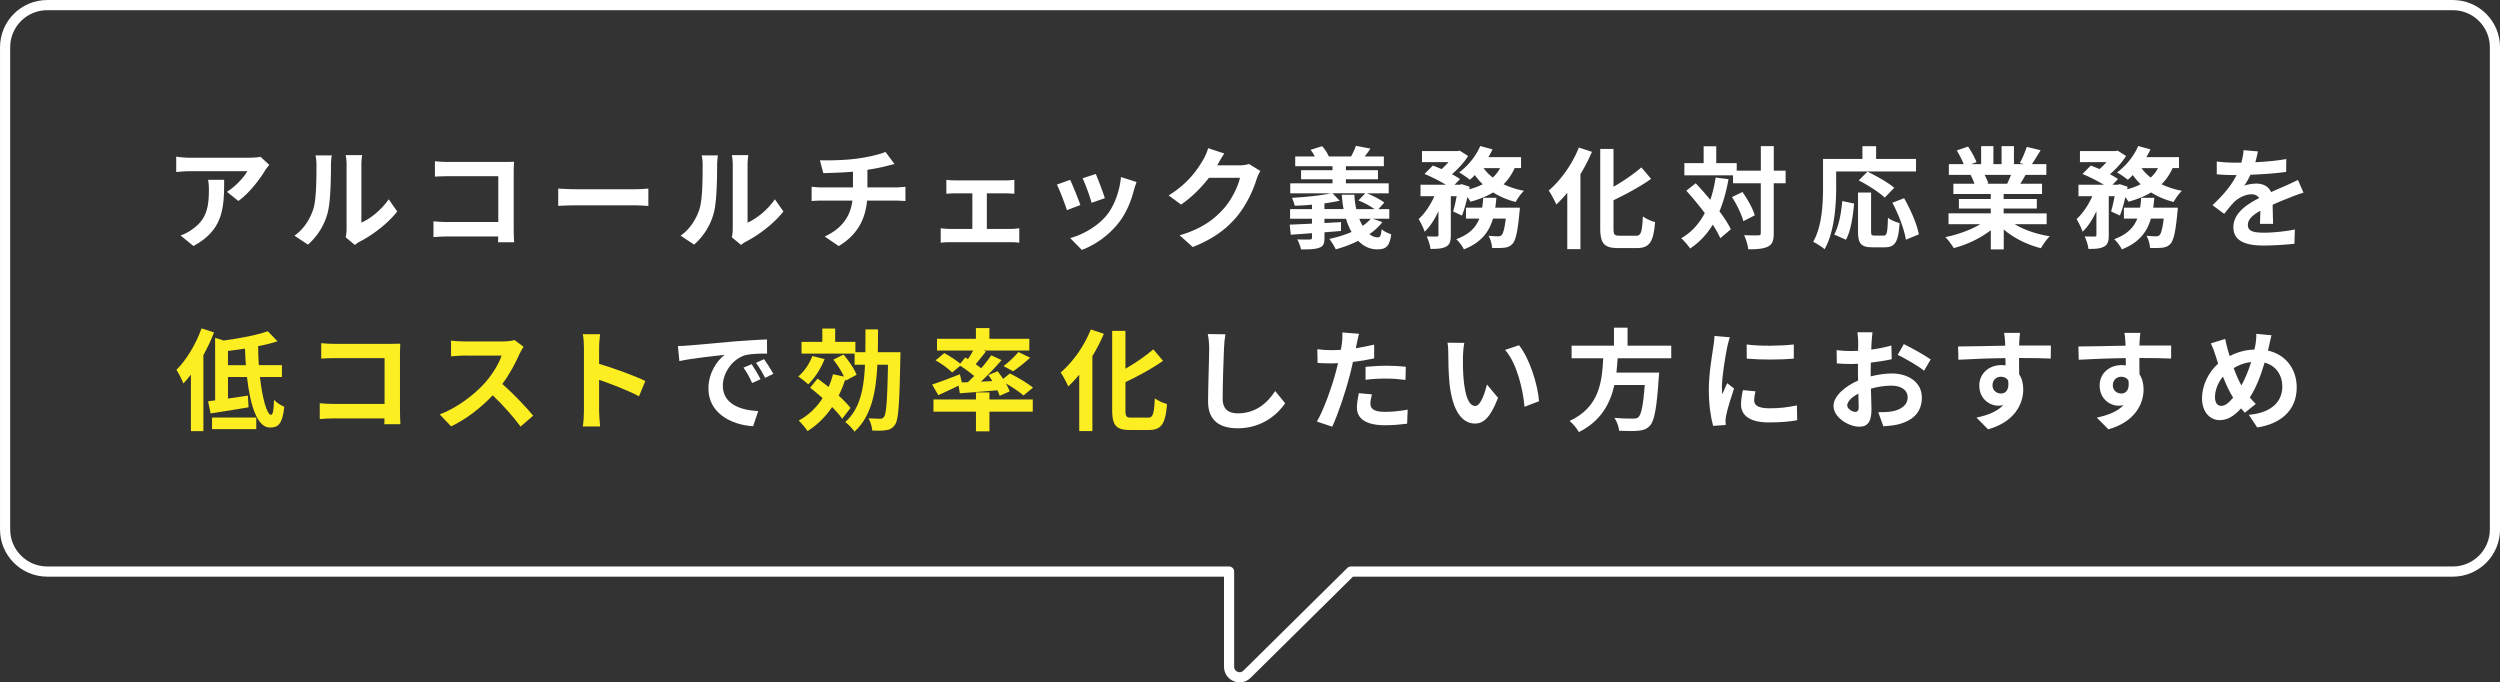
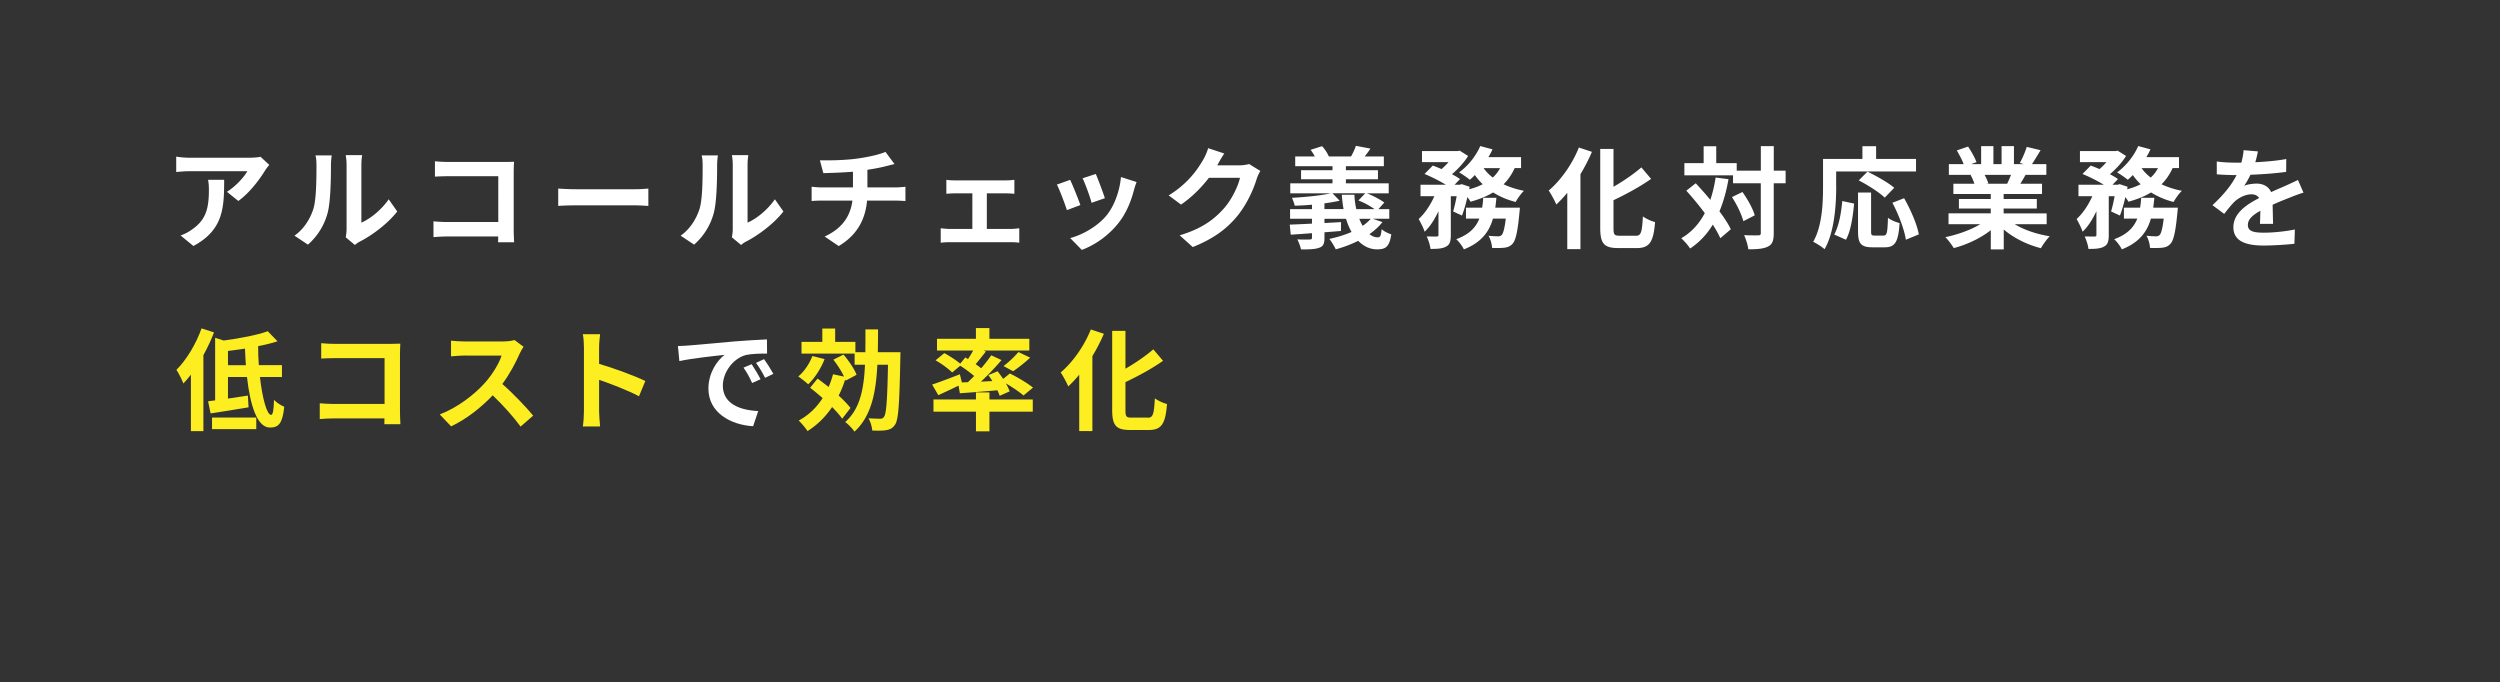
<svg xmlns="http://www.w3.org/2000/svg" id="_レイヤー_2" viewBox="0 0 700.85 191.31">
  <rect x="0" y="0" width="700.85" height="191.31" fill="#333333" stroke="none" />
  <defs>
    <style>.cls-1{fill:#fff}.cls-2{fill:#fcee21}</style>
  </defs>
  <g id="_ヘッダー">
    <path class="cls-1" d="M75.49 46.23c-.34.4-.93 1.15-1.21 1.61-1.46 2.42-4.4 6.33-7.47 8.5l-3.19-2.57c2.48-1.52 4.9-4.25 5.71-5.77H53.18c-1.3 0-2.33.09-3.78.22v-4.31c1.18.19 2.48.31 3.78.31h16.71c.87 0 2.57-.09 3.13-.28l2.48 2.29zm-12.65 4.19c0 7.69-.16 14.02-8.62 18.54l-3.6-2.95c.99-.34 2.11-.87 3.26-1.71 3.94-2.73 4.68-6.01 4.68-11.1 0-.96-.06-1.8-.22-2.79h4.5zm19.71 15.65c2.73-1.92 4.4-4.77 5.27-7.41.87-2.67.9-8.53.9-12.28 0-1.24-.09-2.08-.28-2.82H93c-.03.12-.22 1.52-.22 2.79 0 3.66-.09 10.2-.93 13.33-.93 3.5-2.85 6.54-5.52 8.9l-3.78-2.51zm14.36.46c.12-.59.25-1.46.25-2.29V46.16c0-1.4-.22-2.57-.25-2.67h4.62c-.03.09-.22 1.3-.22 2.7v16.22c2.51-1.09 5.58-3.54 7.66-6.54l2.39 3.41c-2.57 3.35-7.04 6.7-10.51 8.46-.65.34-.96.62-1.36.93l-2.57-2.14zm42.72 1.37c.03-.5.03-1.02.03-1.61h-14.14c-1.21 0-2.98.09-4 .19v-4.43c1.09.09 2.48.19 3.88.19h14.29V49.4h-13.92c-1.3 0-2.98.06-3.84.12v-4.31c1.15.12 2.76.19 3.84.19h15.6c.9 0 2.2-.03 2.73-.06-.03.71-.09 1.95-.09 2.85v16.06c0 1.08.06 2.73.12 3.66h-4.5zm16.86-15.04c1.12.09 3.38.19 4.99.19h16.65c1.43 0 2.82-.12 3.63-.19v4.87c-.74-.03-2.33-.16-3.63-.16h-16.65c-1.77 0-3.84.06-4.99.16v-4.87zm34.32 13.21c2.73-1.92 4.4-4.77 5.27-7.41.87-2.67.9-8.53.9-12.28 0-1.24-.09-2.08-.28-2.82h4.56c-.03.12-.22 1.52-.22 2.79 0 3.66-.09 10.2-.93 13.33-.93 3.5-2.85 6.54-5.52 8.9l-3.78-2.51zm14.36.46c.12-.59.25-1.46.25-2.29V46.16c0-1.4-.22-2.57-.25-2.67h4.62c-.03.09-.22 1.3-.22 2.7v16.22c2.51-1.09 5.58-3.54 7.66-6.54l2.39 3.41c-2.57 3.35-7.04 6.7-10.51 8.46-.65.34-.96.62-1.36.93l-2.57-2.14zm45.84-13.98c.65 0 2.14-.12 2.82-.19v4c-.84-.06-1.89-.12-2.73-.12h-8.03c-.47 5.21-2.7 9.61-7.94 12.74l-3.94-2.67c4.71-2.17 7.19-5.49 7.78-10.08h-8.53c-.96 0-2.11.06-2.91.12v-4c.84.09 1.89.19 2.85.19h8.74v-4.4c-2.98.25-6.23.34-8.31.4l-.96-3.6c2.36.06 7.16 0 10.57-.5 3.1-.43 6.26-1.15 7.81-1.86l2.54 3.41c-1.05.25-1.86.46-2.39.59-1.52.4-3.35.74-5.21 1.02v4.93h7.81zm32.37 11.63c.87 0 1.74-.12 2.36-.19v4.06c-.65-.12-1.8-.15-2.36-.15h-17.12c-.74 0-1.71.03-2.54.15v-4.06c.81.09 1.77.19 2.54.19h6.33V54.2h-4.84c-.65 0-1.77.06-2.45.12v-3.91c.68.12 1.77.16 2.45.16h14.2c.74 0 1.67-.06 2.42-.16v3.91c-.78-.06-1.74-.12-2.42-.12h-5.3v9.98h6.73zm19.5-6.7l-3.78 1.43c-.53-1.67-2.08-5.8-2.82-7.16l3.72-1.33c.78 1.58 2.26 5.33 2.88 7.07zm15.75-6.45c-.37.99-.56 1.64-.74 2.26-.81 3.13-2.11 6.36-4.22 9.08-2.88 3.72-6.76 6.33-10.39 7.69l-3.26-3.32c3.41-.9 7.72-3.26 10.29-6.48 2.11-2.64 3.6-6.76 3.94-10.63l4.37 1.4zm-8.9 4.53l-3.72 1.3c-.37-1.52-1.74-5.27-2.51-6.88l3.69-1.21c.59 1.33 2.11 5.36 2.54 6.79zm43.59-7.63c-.34.59-.78 1.46-1.02 2.23-.84 2.76-2.6 6.88-5.4 10.36-2.95 3.6-6.7 6.42-12.53 8.74l-3.66-3.29c6.36-1.89 9.8-4.59 12.5-7.66 2.11-2.42 3.91-6.14 4.4-8.46h-8.71c-2.08 2.7-4.77 5.43-7.81 7.5l-3.47-2.57c5.43-3.32 8.12-7.32 9.67-9.98.47-.78 1.12-2.2 1.4-3.26l4.53 1.49c-.74 1.08-1.52 2.48-1.89 3.16l-.09.16h6.23c.96 0 1.98-.16 2.7-.37l3.16 1.95zm34.22 14.33c-.96 1.27-2.23 2.39-3.63 3.38.74.59 1.52.9 2.33.9.74 0 .93-.56 1.09-2.29.71.65 1.86 1.18 2.7 1.43-.5 3.47-1.52 4.22-3.97 4.22-2.05 0-3.81-.87-5.3-2.39-1.98.99-4.15 1.8-6.29 2.39-.34-.74-1.21-2.2-1.8-2.92 2.14-.46 4.31-1.12 6.23-1.95-.62-1.08-1.15-2.33-1.55-3.69h-6.05v1.18l4.65-.25-.03 2.48-4.62.37v1.58c0 1.64-.34 2.36-1.49 2.76-1.21.43-2.79.46-5.08.46-.19-.87-.62-2.01-1.05-2.82 1.33.09 3.04.06 3.5.03.47 0 .62-.12.62-.53v-1.24c-2.17.19-4.22.31-5.95.43l-.28-2.82c1.71-.06 3.88-.16 6.23-.28v-1.37h-6.14v-2.7h6.14v-1.24c-1.64.16-3.32.25-4.84.28-.12-.62-.47-1.58-.78-2.2 3.78-.22 8.19-.65 10.91-1.27h-11.38V51.4h11.84v-1.15h-8.81v-2.54h8.81v-1.12H363.1v-2.73h5.49c-.34-.65-.74-1.3-1.18-1.86l3.22-1.02c.78.81 1.55 2.02 1.89 2.88h6.23c.53-.93 1.09-2.11 1.36-2.98l4.09.78c-.56.81-1.12 1.58-1.61 2.2h5.36v2.73h-10.64v1.12h8.99v2.54h-8.99v1.15h12v2.79h-6.14c1.71.65 3.78 1.74 4.9 2.6l-1.64 1.83h3.04v2.7h-4.65l2.7.93zm-10.88-3.63c-.25-1.27-.4-2.63-.5-4.03h3.53c.06 1.43.25 2.76.53 4.03h5.12c-1.21-.87-2.98-1.86-4.53-2.42l1.92-2.02h-9.18l2.02 2.08c-1.27.28-2.73.53-4.28.74v1.61h5.36zm4.4 2.7c.28.71.59 1.4.96 1.98.87-.59 1.64-1.27 2.26-1.98h-3.22zm43.56-14.2c-.81 1.77-1.83 3.26-3.1 4.53 1.71.81 3.63 1.43 5.71 1.83-.81.74-1.83 2.2-2.33 3.13a22.39 22.39 0 01-6.33-2.67c-1.83 1.12-3.97 1.95-6.33 2.6-.19-.34-.5-.81-.87-1.3-.43 1.92-.96 3.78-1.52 5.18l-2.48-1.15c.34-1.15.71-2.7.99-4.28h-1.64v10.91c0 1.67-.25 2.67-1.33 3.22-1.05.59-2.45.65-4.37.65-.09-1.02-.59-2.51-1.05-3.5 1.15.03 2.39.03 2.79.03.37-.03.5-.09.5-.46v-6.63c-1.09 2.29-2.39 4.37-3.88 5.74-.31-1.05-1.12-2.57-1.67-3.57 1.71-1.52 3.32-3.94 4.4-6.39h-3.88v-3.22h7.1c-1.74-1.05-4.06-2.23-5.98-3.01l2.33-2.36c.74.28 1.61.62 2.45.99.68-.59 1.36-1.27 1.95-1.95h-7.44v-3.1h10.01l.56-.12 2.36 1.49c-1.05 1.74-2.79 3.63-4.53 5.12.9.47 1.67.93 2.26 1.36l-1.52 1.58h1.49l.5-.16 2.23.74-.12.71c1.36-.37 2.67-.84 3.78-1.43-.81-.77-1.55-1.64-2.2-2.57-.47.5-.93.93-1.4 1.33-.71-.59-2.14-1.58-3.01-2.08 2.42-1.74 4.71-4.53 5.92-7.38l3.44.93c-.34.74-.71 1.46-1.15 2.17h9.15v3.07h-1.8zm1.46 11.1s-.06.96-.12 1.39c-.5 5.36-1.05 7.75-1.95 8.74-.68.71-1.33.96-2.26 1.08-.78.09-2.05.12-3.47.06-.03-1.02-.43-2.48-.99-3.41 1.12.12 2.17.16 2.67.16.43 0 .68-.06.99-.34.43-.4.84-1.74 1.18-4.62h-3.6c-1.05 3.69-3.26 6.7-8.15 8.62-.4-.87-1.36-2.17-2.14-2.85 3.72-1.36 5.52-3.35 6.48-5.77h-3.75v-3.07h4.53c.16-.9.25-1.8.31-2.76h3.69c-.09.93-.19 1.86-.31 2.76h6.91zm-10.17-11.1c.68.96 1.55 1.86 2.57 2.64.84-.74 1.52-1.64 2.05-2.64h-4.62zm30.37-4.56a49.46 49.46 0 01-3.22 6.26v21.02h-3.69V54.04c-.99 1.21-2.05 2.33-3.07 3.29-.4-.93-1.46-2.98-2.14-3.91 3.35-2.82 6.6-7.38 8.46-12.06l3.66 1.21zm12.31 23.53c1.49 0 1.74-1.05 1.98-5.43.87.65 2.42 1.36 3.41 1.58-.43 5.33-1.4 7.29-5.05 7.29h-5.3c-3.91 0-5.02-1.24-5.02-5.61V41.76h3.72v10.6c2.91-1.67 5.77-3.66 7.81-5.43l2.73 3.22c-3.07 2.17-6.91 4.25-10.54 5.98v7.81c0 1.83.22 2.14 1.71 2.14h4.56zm25.98-15.87c-.59 3.35-1.43 6.36-2.54 9.02 1.36 1.8 2.48 3.54 3.19 5.02l-2.95 2.51c-.5-1.12-1.21-2.42-2.11-3.81-1.64 2.73-3.75 4.96-6.36 6.7-.43-.74-1.71-2.2-2.48-2.88 2.88-1.67 5.02-4.06 6.6-7.04-1.64-2.2-3.47-4.4-5.18-6.29l2.64-2.08c1.33 1.43 2.76 3.01 4.09 4.65.65-1.92 1.15-4 1.49-6.26l3.6.46zm16 1.15h-3.32v13.95c0 2.08-.37 3.16-1.55 3.75-1.18.65-3.01.81-5.58.81-.12-1.09-.65-2.85-1.18-3.97 1.74.09 3.41.06 3.94.06.56 0 .74-.16.74-.65V51.38h-7.78v-2.23H472.2v-3.41h5.4V41h3.53v4.74h5.74v2.11h6.76v-6.88h3.63v6.88h3.32v3.54zm-12.09 2.45c1.46 2.05 2.95 4.71 3.44 6.54l-3.19 1.64c-.47-1.83-1.8-4.65-3.19-6.76l2.95-1.43zm26.28-1.46c0 4.99-.47 12.65-3.26 17.49-.68-.62-2.33-1.67-3.19-2.08 2.54-4.43 2.76-10.94 2.76-15.41v-7.81h11.04v-3.57h3.84v3.57h11.19v3.5h-22.39v4.31zm-.56 13.39c1.3-2.36 1.95-5.95 2.26-9.4l3.32.71c-.34 3.57-.9 7.66-2.29 10.14l-3.29-1.46zm13.83.28c.93 0 1.12-.71 1.24-4.99.78.65 2.29 1.24 3.26 1.49-.34 5.3-1.27 6.79-4.15 6.79h-3.44c-3.29 0-4.06-1.08-4.06-4.53V53.98h3.66v10.79c0 1.12.12 1.27.99 1.27h2.51zm.34-10.63c-1.49-1.46-4.74-3.53-7.29-4.84l2.45-2.45c2.48 1.21 5.83 3.07 7.5 4.53l-2.67 2.76zm5.43.16c1.83 3.22 3.63 7.32 4.12 10.14l-3.63 1.49c-.4-2.76-2.02-7.07-3.78-10.36l3.29-1.27zm31 7.28c2.64 1.61 6.23 2.82 9.83 3.38-.84.81-1.92 2.36-2.48 3.35-3.81-.96-7.57-2.82-10.42-5.24v5.58h-3.63v-5.39c-2.88 2.26-6.7 4.06-10.39 5.02-.53-.9-1.58-2.33-2.36-3.07 3.47-.71 7.13-2.02 9.8-3.63h-8.9v-3.04h11.84v-1.36h-8.93v-2.67h8.93v-1.4h-10.48V51.5h5.89c-.25-.78-.65-1.71-1.05-2.42l.37-.06h-6.48v-3.01h4.15c-.43-1.18-1.24-2.67-1.92-3.84l3.16-1.08c.9 1.33 1.92 3.16 2.36 4.37l-1.52.56h2.82v-5.05h3.44v5.05h2.29v-5.05h3.47v5.05h2.76l-1.12-.34c.74-1.27 1.52-3.13 1.95-4.5l3.88.93c-.87 1.43-1.71 2.82-2.42 3.91h4.03v3.01h-5.83c-.5.9-.99 1.74-1.46 2.48h6.08v2.88H561.7v1.4h9.3v2.67h-9.3v1.36h12.06v3.04h-8.99zm-8.43-13.83c.43.81.84 1.71 1.05 2.39l-.53.09h5.8c.37-.74.74-1.64 1.09-2.48h-7.41zm52.7-1.89c-.81 1.77-1.83 3.26-3.1 4.53 1.71.81 3.63 1.43 5.71 1.83-.81.74-1.83 2.2-2.33 3.13a22.39 22.39 0 01-6.33-2.67c-1.83 1.12-3.97 1.95-6.33 2.6-.19-.34-.5-.81-.87-1.3-.43 1.92-.96 3.78-1.52 5.18l-2.48-1.15c.34-1.15.71-2.7.99-4.28h-1.64v10.91c0 1.67-.25 2.67-1.33 3.22-1.05.59-2.45.65-4.37.65-.09-1.02-.59-2.51-1.05-3.5 1.15.03 2.39.03 2.79.03.37-.03.5-.09.5-.46v-6.63c-1.09 2.29-2.39 4.37-3.88 5.74-.31-1.05-1.12-2.57-1.67-3.57 1.71-1.52 3.32-3.94 4.4-6.39h-3.88v-3.22h7.1c-1.74-1.05-4.06-2.23-5.98-3.01l2.33-2.36c.74.28 1.61.62 2.45.99.68-.59 1.36-1.27 1.95-1.95h-7.44v-3.1h10.01l.56-.12 2.36 1.49c-1.05 1.74-2.79 3.63-4.53 5.12.9.47 1.67.93 2.26 1.36l-1.52 1.58h1.49l.5-.16 2.23.74-.12.71c1.36-.37 2.67-.84 3.78-1.43-.81-.77-1.55-1.64-2.2-2.57-.47.5-.93.93-1.4 1.33-.71-.59-2.14-1.58-3.01-2.08 2.42-1.74 4.71-4.53 5.92-7.38l3.44.93c-.34.74-.71 1.46-1.15 2.17h9.15v3.07h-1.8zm1.46 11.1s-.06.96-.12 1.39c-.5 5.36-1.05 7.75-1.95 8.74-.68.71-1.33.96-2.26 1.08-.78.09-2.05.12-3.47.06-.03-1.02-.43-2.48-.99-3.41 1.12.12 2.17.16 2.67.16.43 0 .68-.06.99-.34.43-.4.84-1.74 1.18-4.62h-3.6c-1.05 3.69-3.26 6.7-8.15 8.62-.4-.87-1.36-2.17-2.14-2.85 3.72-1.36 5.52-3.35 6.48-5.77h-3.75v-3.07h4.53c.16-.9.25-1.8.31-2.76h3.69c-.09.93-.19 1.86-.31 2.76h6.91zm-10.17-11.1c.68.96 1.55 1.86 2.57 2.64.84-.74 1.52-1.64 2.05-2.64h-4.62zm33.19 15.62c.06-.9.09-2.33.12-3.66-2.26 1.24-3.5 2.45-3.5 3.97 0 1.71 1.46 2.17 4.46 2.17 2.6 0 6.02-.34 8.71-.9l-.12 4c-2.05.25-5.8.5-8.68.5-4.81 0-8.43-1.15-8.43-5.12s3.72-6.39 7.22-8.19c-.5-.77-1.3-1.05-2.14-1.05-1.74 0-3.63.99-4.81 2.11-.93.93-1.8 2.05-2.85 3.38l-3.29-2.45c3.22-2.98 5.4-5.71 6.76-8.43h-.37c-1.24 0-3.5-.06-5.18-.22v-3.6c1.55.25 3.84.34 5.4.34h1.49c.37-1.4.59-2.64.62-3.5l4.03.34c-.16.74-.37 1.8-.74 3.04 2.88-.15 5.98-.4 8.68-.9l-.03 3.6c-2.95.43-6.73.68-10.01.81-.5 1.08-1.12 2.2-1.77 3.1.81-.4 2.45-.62 3.47-.62 1.86 0 3.41.81 4.09 2.39 1.58-.74 2.88-1.27 4.15-1.83 1.18-.53 2.26-1.05 3.38-1.58l1.55 3.57c-.99.25-2.6.87-3.66 1.3-1.36.53-3.1 1.21-4.99 2.08.03 1.71.09 3.97.12 5.36h-3.69z" />
    <path class="cls-2" d="M60 93.17c-.81 2.14-1.83 4.31-2.98 6.39v21.3h-3.5v-15.84c-.68.9-1.4 1.74-2.11 2.48-.34-.9-1.33-2.95-1.95-3.81 2.79-2.79 5.46-7.19 7.04-11.63l3.5 1.12zm12.87 12.53c.68 6.02 1.95 10.6 3.13 10.6.5 0 .74-1.33.81-4.19.78.78 1.95 1.55 2.88 1.92-.5 4.77-1.61 5.83-4.03 5.83-3.57 0-5.55-6.29-6.42-14.17h-5.33v6.05c1.8-.25 3.72-.56 5.58-.84l.19 3.29c-3.66.62-7.6 1.24-10.64 1.71l-.71-3.41c.62-.06 1.27-.16 1.98-.25V94.69l2.39.77c4.53-.59 9.33-1.52 12.37-2.6l2.73 2.82c-1.64.53-3.47.99-5.43 1.36 0 1.8.06 3.6.19 5.33h6.48v3.32h-6.17zm-13.43 11.35h12.4v3.26h-12.4v-3.26zm9.49-14.67c-.12-1.52-.19-3.1-.25-4.65-1.61.25-3.22.46-4.77.65v4h5.02zm38.82 16.52c.03-.5.03-1.02.03-1.61H93.64c-1.21 0-2.98.09-4 .19v-4.43c1.09.09 2.48.19 3.88.19h14.29V100.4H93.89c-1.3 0-2.98.06-3.84.12v-4.31c1.15.12 2.76.19 3.84.19h15.6c.9 0 2.2-.03 2.73-.06-.03.71-.09 1.95-.09 2.85v16.06c0 1.08.06 2.73.12 3.66h-4.5zm39.03-21.7c-.25.34-.81 1.3-1.09 1.92-1.05 2.42-2.79 5.74-4.87 8.53 3.07 2.67 6.82 6.64 8.65 8.87l-3.53 3.07c-2.02-2.79-4.9-5.95-7.81-8.77-3.29 3.47-7.41 6.7-11.66 8.71l-3.19-3.35c4.99-1.89 9.8-5.64 12.71-8.9 2.05-2.33 3.94-5.39 4.62-7.6H130.1c-1.3 0-3.01.19-3.66.22v-4.4c.84.12 2.73.22 3.66.22h10.91c1.36 0 2.6-.19 3.22-.4l2.54 1.89zm32.36 13.89c-3.19-1.67-7.84-3.47-11.19-4.62v8.77c0 .9.16 3.07.28 4.31h-4.84c.19-1.21.31-3.07.31-4.31v-17.8c0-1.12-.09-2.67-.31-3.75h4.84c-.12 1.08-.28 2.45-.28 3.75V102c4.15 1.21 10.11 3.41 12.96 4.81l-1.77 4.28z" />
    <path class="cls-1" d="M193.06 96.86c2.57-.22 7.66-.68 13.27-1.18 3.16-.25 6.51-.43 8.68-.53l.03 3.97c-1.64 0-4.28.03-5.92.4-3.72.99-6.48 4.96-6.48 8.59 0 5.05 4.71 6.88 9.92 7.13l-1.43 4.25c-6.45-.4-12.53-3.88-12.53-10.54 0-4.43 2.45-7.91 4.53-9.46-2.67.28-9.12.96-12.68 1.74l-.4-4.22c1.24-.03 2.42-.09 3.01-.16zm20.15 9.46l-2.36 1.05c-.78-1.71-1.43-2.91-2.42-4.31l2.29-.96c.74 1.12 1.89 2.98 2.48 4.22zm3.6-1.52l-2.33 1.12c-.84-1.67-1.55-2.82-2.54-4.19l2.26-1.05c.78 1.09 1.95 2.92 2.6 4.12z" />
    <path class="cls-2" d="M231.16 100.67c-1.02 2.67-2.79 5.36-4.59 7.07-.62-.59-1.98-1.67-2.79-2.2 1.67-1.36 3.13-3.57 3.97-5.74l3.41.87zm4.93 16.71c-.65-.96-1.67-2.11-2.82-3.26-1.86 2.76-4.19 5.02-6.88 6.73-.5-.78-1.74-2.26-2.48-2.95 2.76-1.49 4.99-3.63 6.7-6.29a68.105 68.105 0 00-3.5-2.91l2.08-2.57c.99.71 2.05 1.52 3.1 2.36.5-1.12.9-2.33 1.24-3.57l3.07.65c-.68-1.52-1.86-3.32-2.98-4.74l2.85-1.43c1.46 1.71 3.07 4.06 3.66 5.67l-3.07 1.64-.12-.34c-.5 1.61-1.12 3.13-1.83 4.53 1.36 1.24 2.54 2.45 3.32 3.47l-2.33 3.01zm16.34-18.63s0 1.18-.03 1.64c-.25 12.74-.5 17.27-1.49 18.67-.71 1.02-1.43 1.36-2.45 1.52-.96.19-2.42.16-3.94.12-.06-1.02-.47-2.45-1.05-3.44 1.4.09 2.67.12 3.26.12.47 0 .78-.09 1.09-.53.65-.84.93-4.62 1.12-14.6h-2.98c-.4 7.97-1.74 14.48-6.42 18.76-.56-.87-1.77-2.11-2.6-2.7 4.12-3.63 5.24-9.12 5.55-16.06h-2.91v-3.13H224.7v-3.29h5.83v-3.72h3.6v3.72h5.67v2.91h2.79c.03-2.02.03-4.15.03-6.39h3.53c0 2.2-.03 4.34-.06 6.39h6.36zm18.9 8.4c.59-.56 1.18-1.15 1.77-1.74-1.12-.96-2.6-2.05-3.91-2.88l-2.26 1.89c-.96-.99-3.01-2.48-4.65-3.41l2.45-2.02c1.43.78 3.32 1.98 4.46 2.95l1.43-1.74.74.46c.53-.77 1.02-1.61 1.46-2.39h-10.14v-3.29h10.91v-3.01h3.78v3.01h11.19v3.29h-12.84l.68.25c-.96 1.24-1.98 2.51-2.88 3.57.56.4 1.09.78 1.55 1.15 1.09-1.27 2.05-2.51 2.82-3.63l2.88 1.33a74.48 74.48 0 01-5.77 6.05l3.19-.16c-.34-.59-.74-1.15-1.12-1.67l2.6-1.08c.5.65 1.05 1.4 1.55 2.14l1.89-1.52c2.14 1.05 5.02 2.76 6.48 3.97l-2.67 2.2c-1.05-.93-3.04-2.29-4.93-3.38.47.81.84 1.58 1.05 2.23l-2.79 1.24c-.16-.47-.37-.99-.65-1.55-3.75.34-7.53.62-10.51.84l-.37-2.14c-1.95.96-4 1.92-5.67 2.67l-1.74-2.98c1.95-.62 4.93-1.77 7.78-2.88l.56 2.29 1.64-.06zm6.05 4.84h12.15v3.41h-12.15v5.52h-3.78v-5.52h-11.91v-3.41h11.91v-1.98h3.78v1.98zm3.94-9.36c1.4-1.05 3.13-2.67 4.19-3.94l3.29 1.58a45.562 45.562 0 01-4.77 3.81l-2.7-1.46zm28.14-9.06a49.46 49.46 0 01-3.22 6.26v21.02h-3.69v-15.81c-.99 1.21-2.05 2.33-3.07 3.29-.4-.93-1.46-2.98-2.14-3.91 3.35-2.82 6.6-7.38 8.46-12.06l3.66 1.21zm12.31 23.53c1.49 0 1.74-1.05 1.98-5.43.87.65 2.42 1.36 3.41 1.58-.43 5.33-1.4 7.29-5.05 7.29h-5.3c-3.91 0-5.02-1.24-5.02-5.61V92.76h3.72v10.6c2.91-1.67 5.77-3.66 7.81-5.43l2.73 3.22c-3.07 2.17-6.91 4.25-10.54 5.98v7.81c0 1.83.22 2.14 1.71 2.14h4.56z" />
-     <path class="cls-1" d="M343.53 93.72c-.22 1.3-.37 2.85-.4 4.09-.16 3.29-.37 10.17-.37 13.98 0 3.1 1.86 4.09 4.22 4.09 5.08 0 8.31-2.92 10.51-6.26l2.79 3.44c-1.98 2.92-6.33 7.01-13.33 7.01-5.02 0-8.28-2.2-8.28-7.44 0-4.12.31-12.19.31-14.82 0-1.46-.12-2.95-.4-4.16l4.96.06zm41.7 6.76c-1.83.4-3.91.74-5.95.99-.28 1.33-.59 2.7-.93 3.94-1.12 4.31-3.19 10.6-4.87 14.2l-4.31-1.43c1.83-3.07 4.15-9.52 5.3-13.83.22-.81.43-1.67.65-2.54-.71.03-1.4.06-2.02.06-1.49 0-2.64-.06-3.72-.12l-.09-3.84c1.58.19 2.6.25 3.88.25.9 0 1.8-.03 2.73-.09.12-.68.22-1.27.28-1.77.16-1.15.19-2.39.12-3.1l4.68.37c-.22.84-.5 2.2-.65 2.88l-.25 1.18c1.74-.28 3.47-.62 5.15-1.02v3.88zm-.62 10.08c-.25.87-.43 1.89-.43 2.57 0 1.33.78 2.33 4.06 2.33 2.05 0 4.19-.22 6.39-.62l-.16 3.94c-1.74.22-3.81.43-6.26.43-5.18 0-7.81-1.8-7.81-4.9 0-1.39.28-2.88.53-4.09l3.69.34zm-1.8-7.72c1.71-.16 3.91-.31 5.89-.31 1.74 0 3.6.09 5.4.28l-.09 3.69c-1.52-.19-3.41-.37-5.27-.37-2.14 0-4 .09-5.92.34v-3.63zm27.31-2.98c-.03 1.98 0 4.31.19 6.51.43 4.43 1.36 7.44 3.29 7.44 1.46 0 2.67-3.6 3.26-6.01l3.1 3.72c-2.05 5.33-3.97 7.22-6.45 7.22-3.35 0-6.29-3.04-7.16-11.29-.28-2.82-.34-6.39-.34-8.28 0-.87-.03-2.17-.22-3.1l4.71.06c-.22 1.08-.37 2.88-.37 3.72zm21.33 12.62l-4.06 1.55c-.47-4.93-2.11-12.15-5.46-15.94l3.91-1.3c2.91 3.57 5.27 10.98 5.61 15.69zm22.04-12.06c-.09 1.33-.19 2.7-.34 4.03h11.97s-.03 1.12-.12 1.61c-.56 8.43-1.21 11.91-2.45 13.27-.93.99-1.89 1.3-3.35 1.43-1.15.12-3.22.09-5.3 0-.06-1.05-.62-2.57-1.3-3.63 2.14.22 4.31.22 5.21.22.68 0 1.12-.06 1.49-.4.81-.68 1.36-3.38 1.8-9.02h-8.53c-1.18 5.24-3.75 10.08-9.95 13.21-.53-1.02-1.64-2.33-2.6-3.13 8.37-3.88 9.08-10.95 9.43-17.58h-8.87V96.9h11.88v-5.05h3.81v5.05h12.25v3.53h-15.01zm31.46-5.86c-.25.62-.62 2.17-.74 2.73-.43 2.05-1.49 8.19-1.49 11.25 0 .59.03 1.33.12 1.98.43-1.08.93-2.11 1.36-3.1l1.92 1.49c-.87 2.57-1.89 5.89-2.2 7.53-.09.43-.19 1.12-.19 1.43.03.34.03.84.06 1.27l-3.53.25c-.62-2.14-1.21-5.89-1.21-10.05 0-4.62.93-9.8 1.27-12.15.12-.87.31-2.05.31-3.01l4.31.37zm7.19 15.16c-.25.99-.37 1.74-.37 2.57 0 1.36 1.18 2.17 4.28 2.17 2.76 0 5.02-.25 7.69-.81l.09 4.15c-1.98.37-4.46.62-7.94.62-5.3 0-7.81-1.92-7.81-5.05 0-1.27.22-2.57.53-4l3.53.34zm10.73-13.15v3.97c-3.78.34-9.33.34-13.18 0l-.03-3.97c3.78.53 9.89.4 13.21 0zm21.58 8.94c2.08-.53 4.19-.81 5.89-.81 4.71 0 8.43 2.51 8.43 6.73 0 3.63-1.89 6.36-6.76 7.57-1.43.31-2.82.43-4.03.5l-1.43-3.94c1.4 0 2.7-.03 3.78-.22 2.48-.43 4.46-1.71 4.46-3.94 0-2.08-1.86-3.29-4.53-3.29-1.89 0-3.88.31-5.77.84.06 2.45.16 4.81.16 5.86 0 3.81-1.4 4.81-3.38 4.81-3.01 0-7.26-2.57-7.26-5.83 0-2.7 3.13-5.46 6.88-7.1-.03-.71-.03-1.43-.03-2.14v-2.57c-.59.03-1.15.06-1.64.06-1.4 0-2.95-.03-4.28-.16l-.06-3.72c1.8.22 3.13.25 4.25.25.56 0 1.15-.03 1.77-.06.03-1.08.03-1.98.03-2.51 0-.65-.12-2.14-.22-2.7h4.22c-.06.56-.19 1.89-.25 2.67-.03.68-.06 1.43-.09 2.2 2.02-.28 4.03-.68 5.64-1.15l.09 3.84c-1.74.4-3.84.71-5.86.96-.03.93-.03 1.86-.03 2.76v1.09zm-3.38 8.62c0-.78-.03-2.17-.09-3.78-1.89.96-3.13 2.23-3.13 3.32 0 .93 1.43 1.8 2.23 1.8.56 0 .99-.28.99-1.33zm12.65-17.67c2.36 1.15 5.92 3.16 7.53 4.31l-1.86 3.16c-1.46-1.27-5.46-3.53-7.38-4.46l1.71-3.01zm41.2 4.06c-1.86-.09-4.74-.16-8.9-.16.03 1.55.03 3.22.03 4.56.78 1.15 1.15 2.64 1.15 4.25 0 4-2.36 9.08-9.86 11.19l-3.26-3.29c3.1-.65 5.8-1.67 7.5-3.5-.43.09-.9.16-1.4.16-2.39 0-5.3-1.89-5.3-5.64 0-3.47 2.79-5.74 6.14-5.74.43 0 .84.03 1.21.09l-.03-2.05c-4.65.06-9.39.25-13.18.46l-.09-3.72c3.5 0 9.08-.16 13.21-.22 0-.37 0-.71-.03-.93-.06-.99-.16-2.17-.28-2.67h4.46c-.09.5-.19 2.14-.22 2.63 0 .25-.03.56-.03.93 3.1 0 7.29-.03 8.9 0l-.03 3.63zm-13.98 9.8c1.27 0 2.42-.96 2.02-3.63-.43-.74-1.15-1.08-2.02-1.08-1.18 0-2.36.81-2.36 2.42 0 1.43 1.15 2.29 2.36 2.29zm47.71-9.8c-1.86-.09-4.74-.16-8.9-.16.03 1.55.03 3.22.03 4.56.78 1.15 1.15 2.64 1.15 4.25 0 4-2.36 9.08-9.86 11.19l-3.26-3.29c3.1-.65 5.8-1.67 7.5-3.5-.43.09-.9.16-1.4.16-2.39 0-5.3-1.89-5.3-5.64 0-3.47 2.79-5.74 6.14-5.74.43 0 .84.03 1.21.09l-.03-2.05c-4.65.06-9.39.25-13.18.46l-.09-3.72c3.5 0 9.08-.16 13.21-.22 0-.37 0-.71-.03-.93-.06-.99-.16-2.17-.28-2.67h4.46c-.09.5-.19 2.14-.22 2.63 0 .25-.03.56-.03.93 3.1 0 7.29-.03 8.9 0l-.03 3.63zm-13.98 9.8c1.27 0 2.42-.96 2.02-3.63-.43-.74-1.15-1.08-2.02-1.08-1.18 0-2.36.81-2.36 2.42 0 1.43 1.15 2.29 2.36 2.29zm41.13-12.04c4.81 1.08 8.06 4.96 8.06 10.36 0 6.51-4.65 10.23-11.07 11.19l-2.36-3.54c6.76-.59 9.39-4.03 9.39-7.88 0-3.41-1.86-5.92-4.96-6.76-1.05 3.57-2.39 7.1-4.15 9.77.56.65 1.12 1.27 1.67 1.83l-3.07 2.45c-.37-.4-.74-.81-1.05-1.21-2.08 2.23-3.78 3.29-6.05 3.29-2.54 0-4.9-2.17-4.9-6.14 0-3.54 1.77-7.26 4.53-9.71-.28-.81-.56-1.64-.81-2.48-.34-1.12-.71-2.08-1.24-3.19l4.03-1.24c.19.99.43 2.02.68 2.91.16.59.34 1.24.56 1.89 2.33-1.21 4.59-1.74 6.95-1.83.12-.53.22-1.02.31-1.49.16-.9.25-2.2.22-2.91l4.25.4c-.25.84-.53 2.33-.71 3.1l-.28 1.18zm-9.77 13.18c-.96-1.49-1.95-3.57-2.85-5.89-1.43 1.71-2.23 3.88-2.23 5.77 0 1.49.62 2.45 1.74 2.45s2.23-.93 3.35-2.33zm.16-8.28c.68 1.89 1.46 3.66 2.17 4.87 1.09-1.95 2.02-4.31 2.73-6.57-1.86.22-3.47.84-4.9 1.71z" />
-     <path d="M687.61 1.43H13.24c-6.52 0-11.81 5.29-11.81 11.81v135.18c0 6.52 5.29 11.81 11.81 11.81h331.32v26.68c0 2.62 3.17 3.95 5.03 2.1l29.12-28.78h308.91c6.52 0 11.81-5.29 11.81-11.81V13.24c0-6.52-5.29-11.81-11.81-11.81z" fill="none" stroke="#fff" stroke-linecap="round" stroke-linejoin="round" stroke-width="2.85" />
  </g>
</svg>